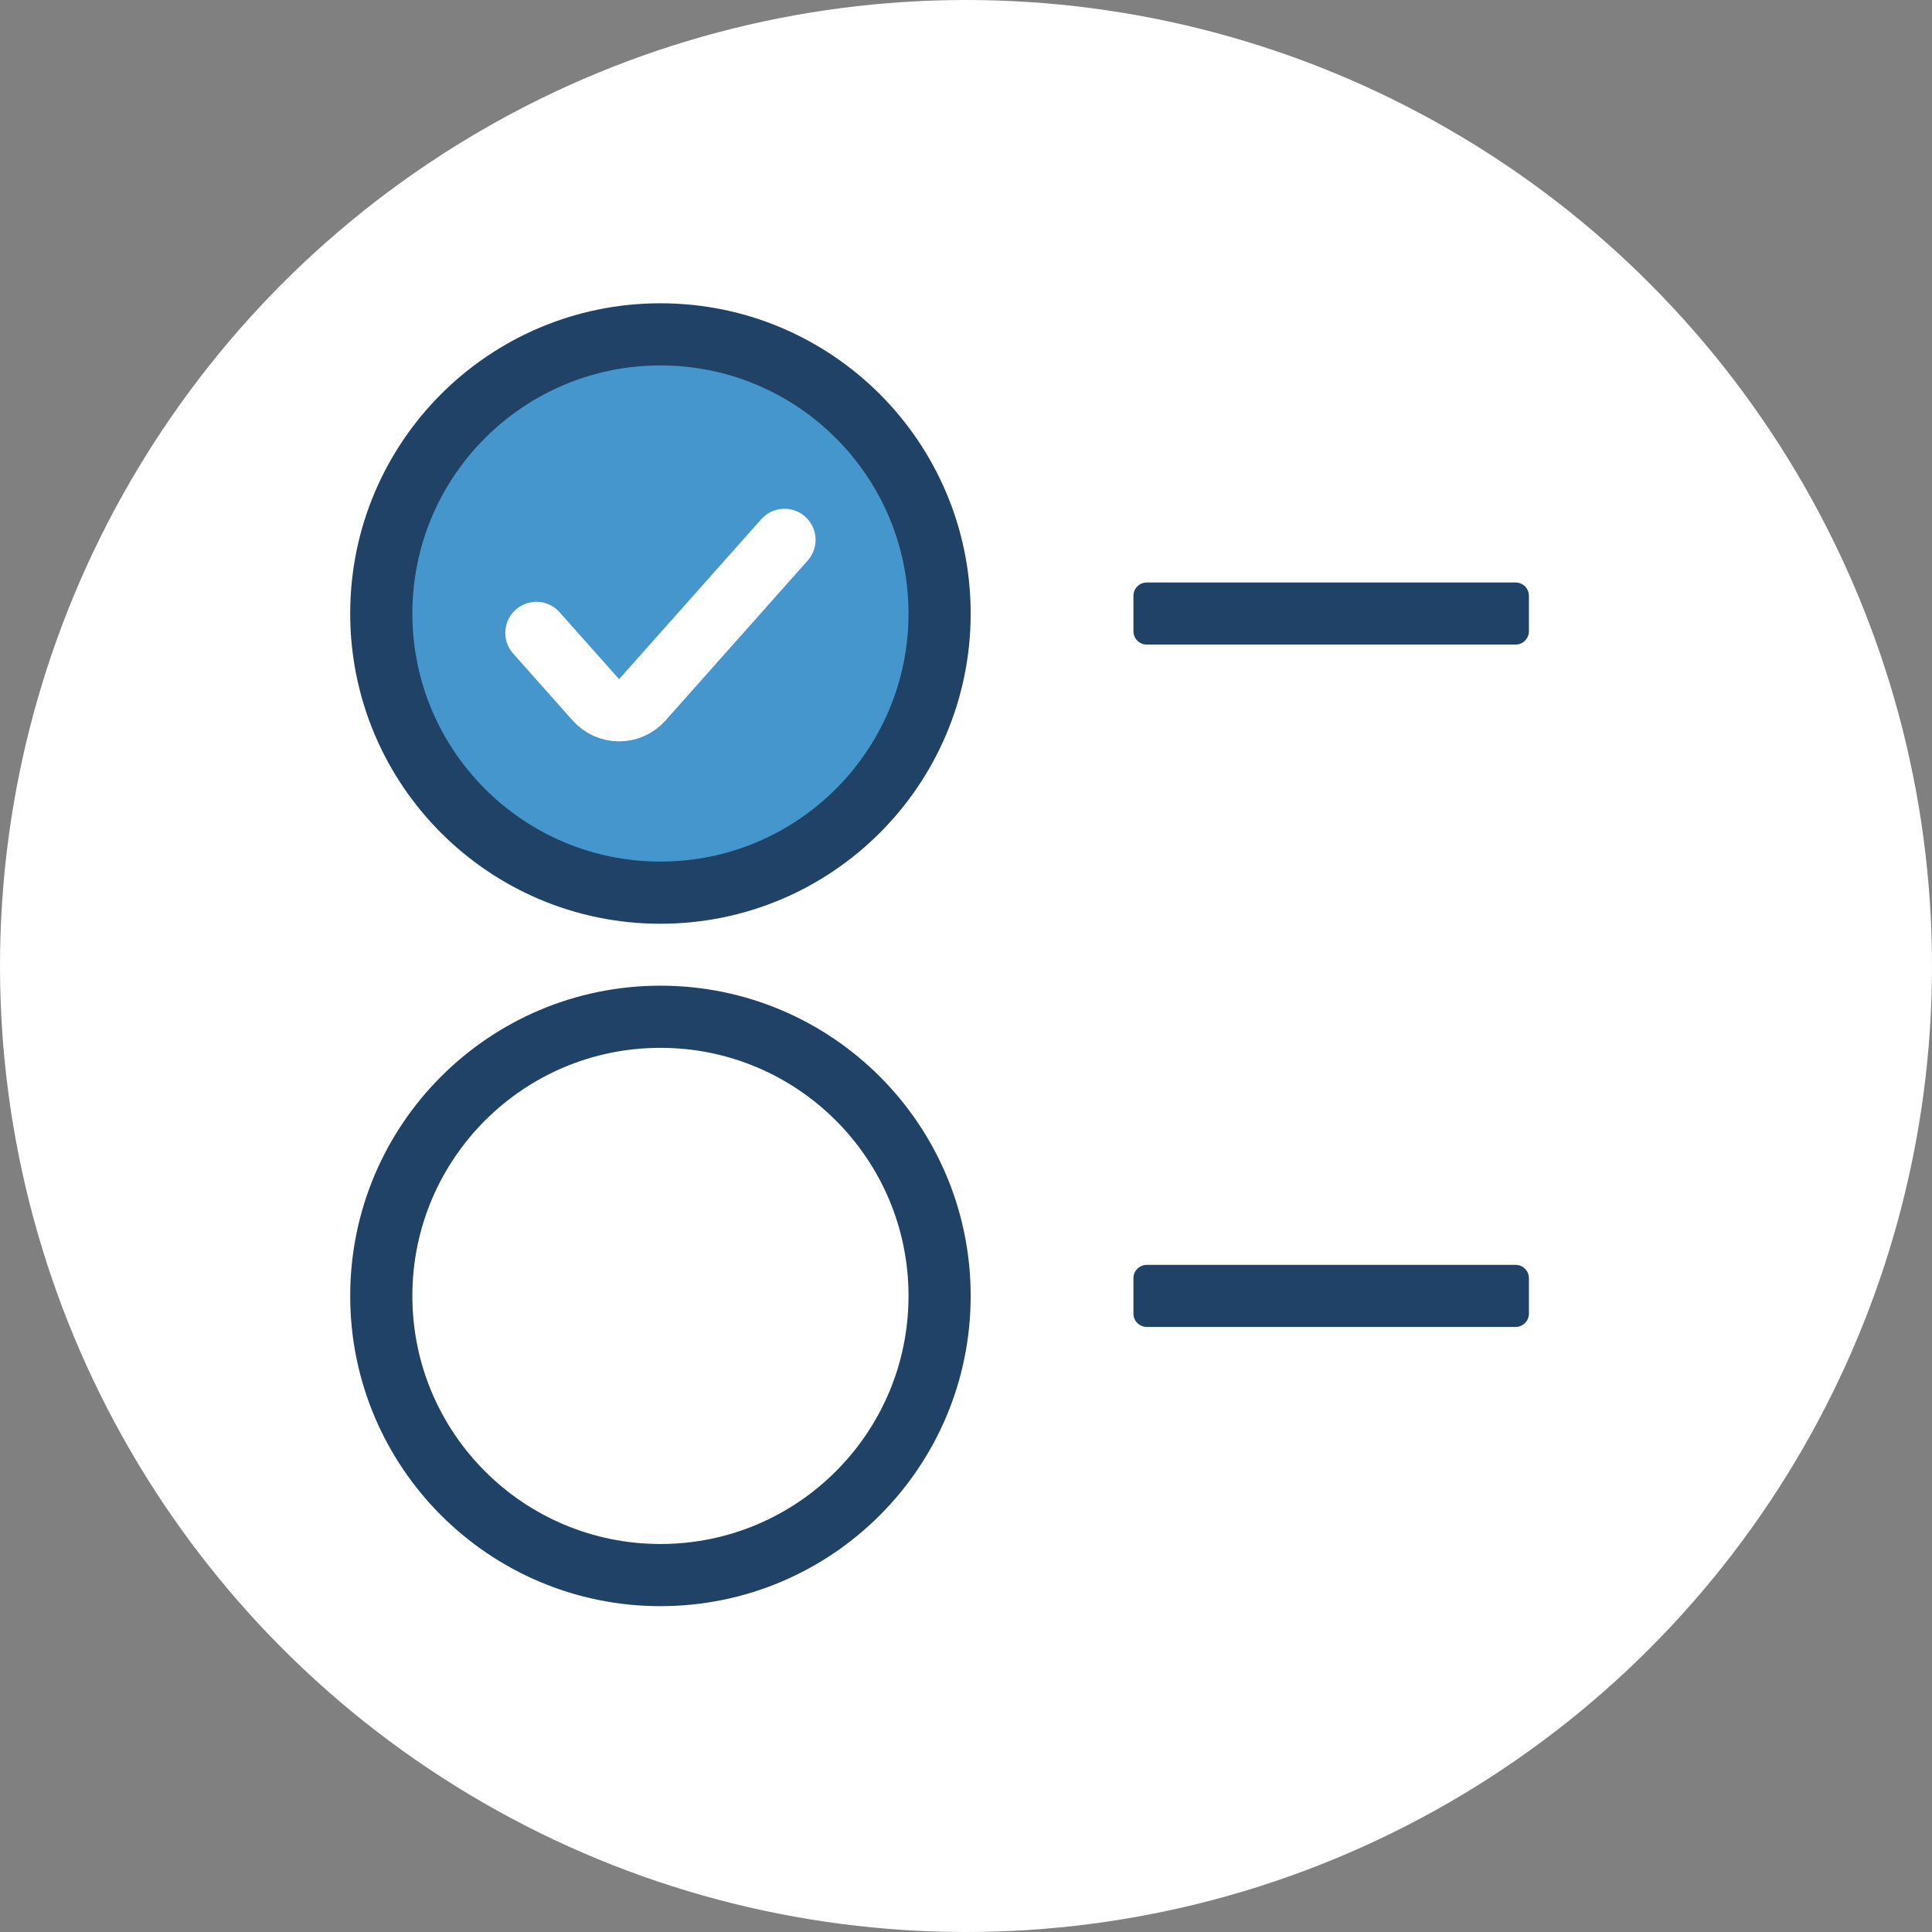
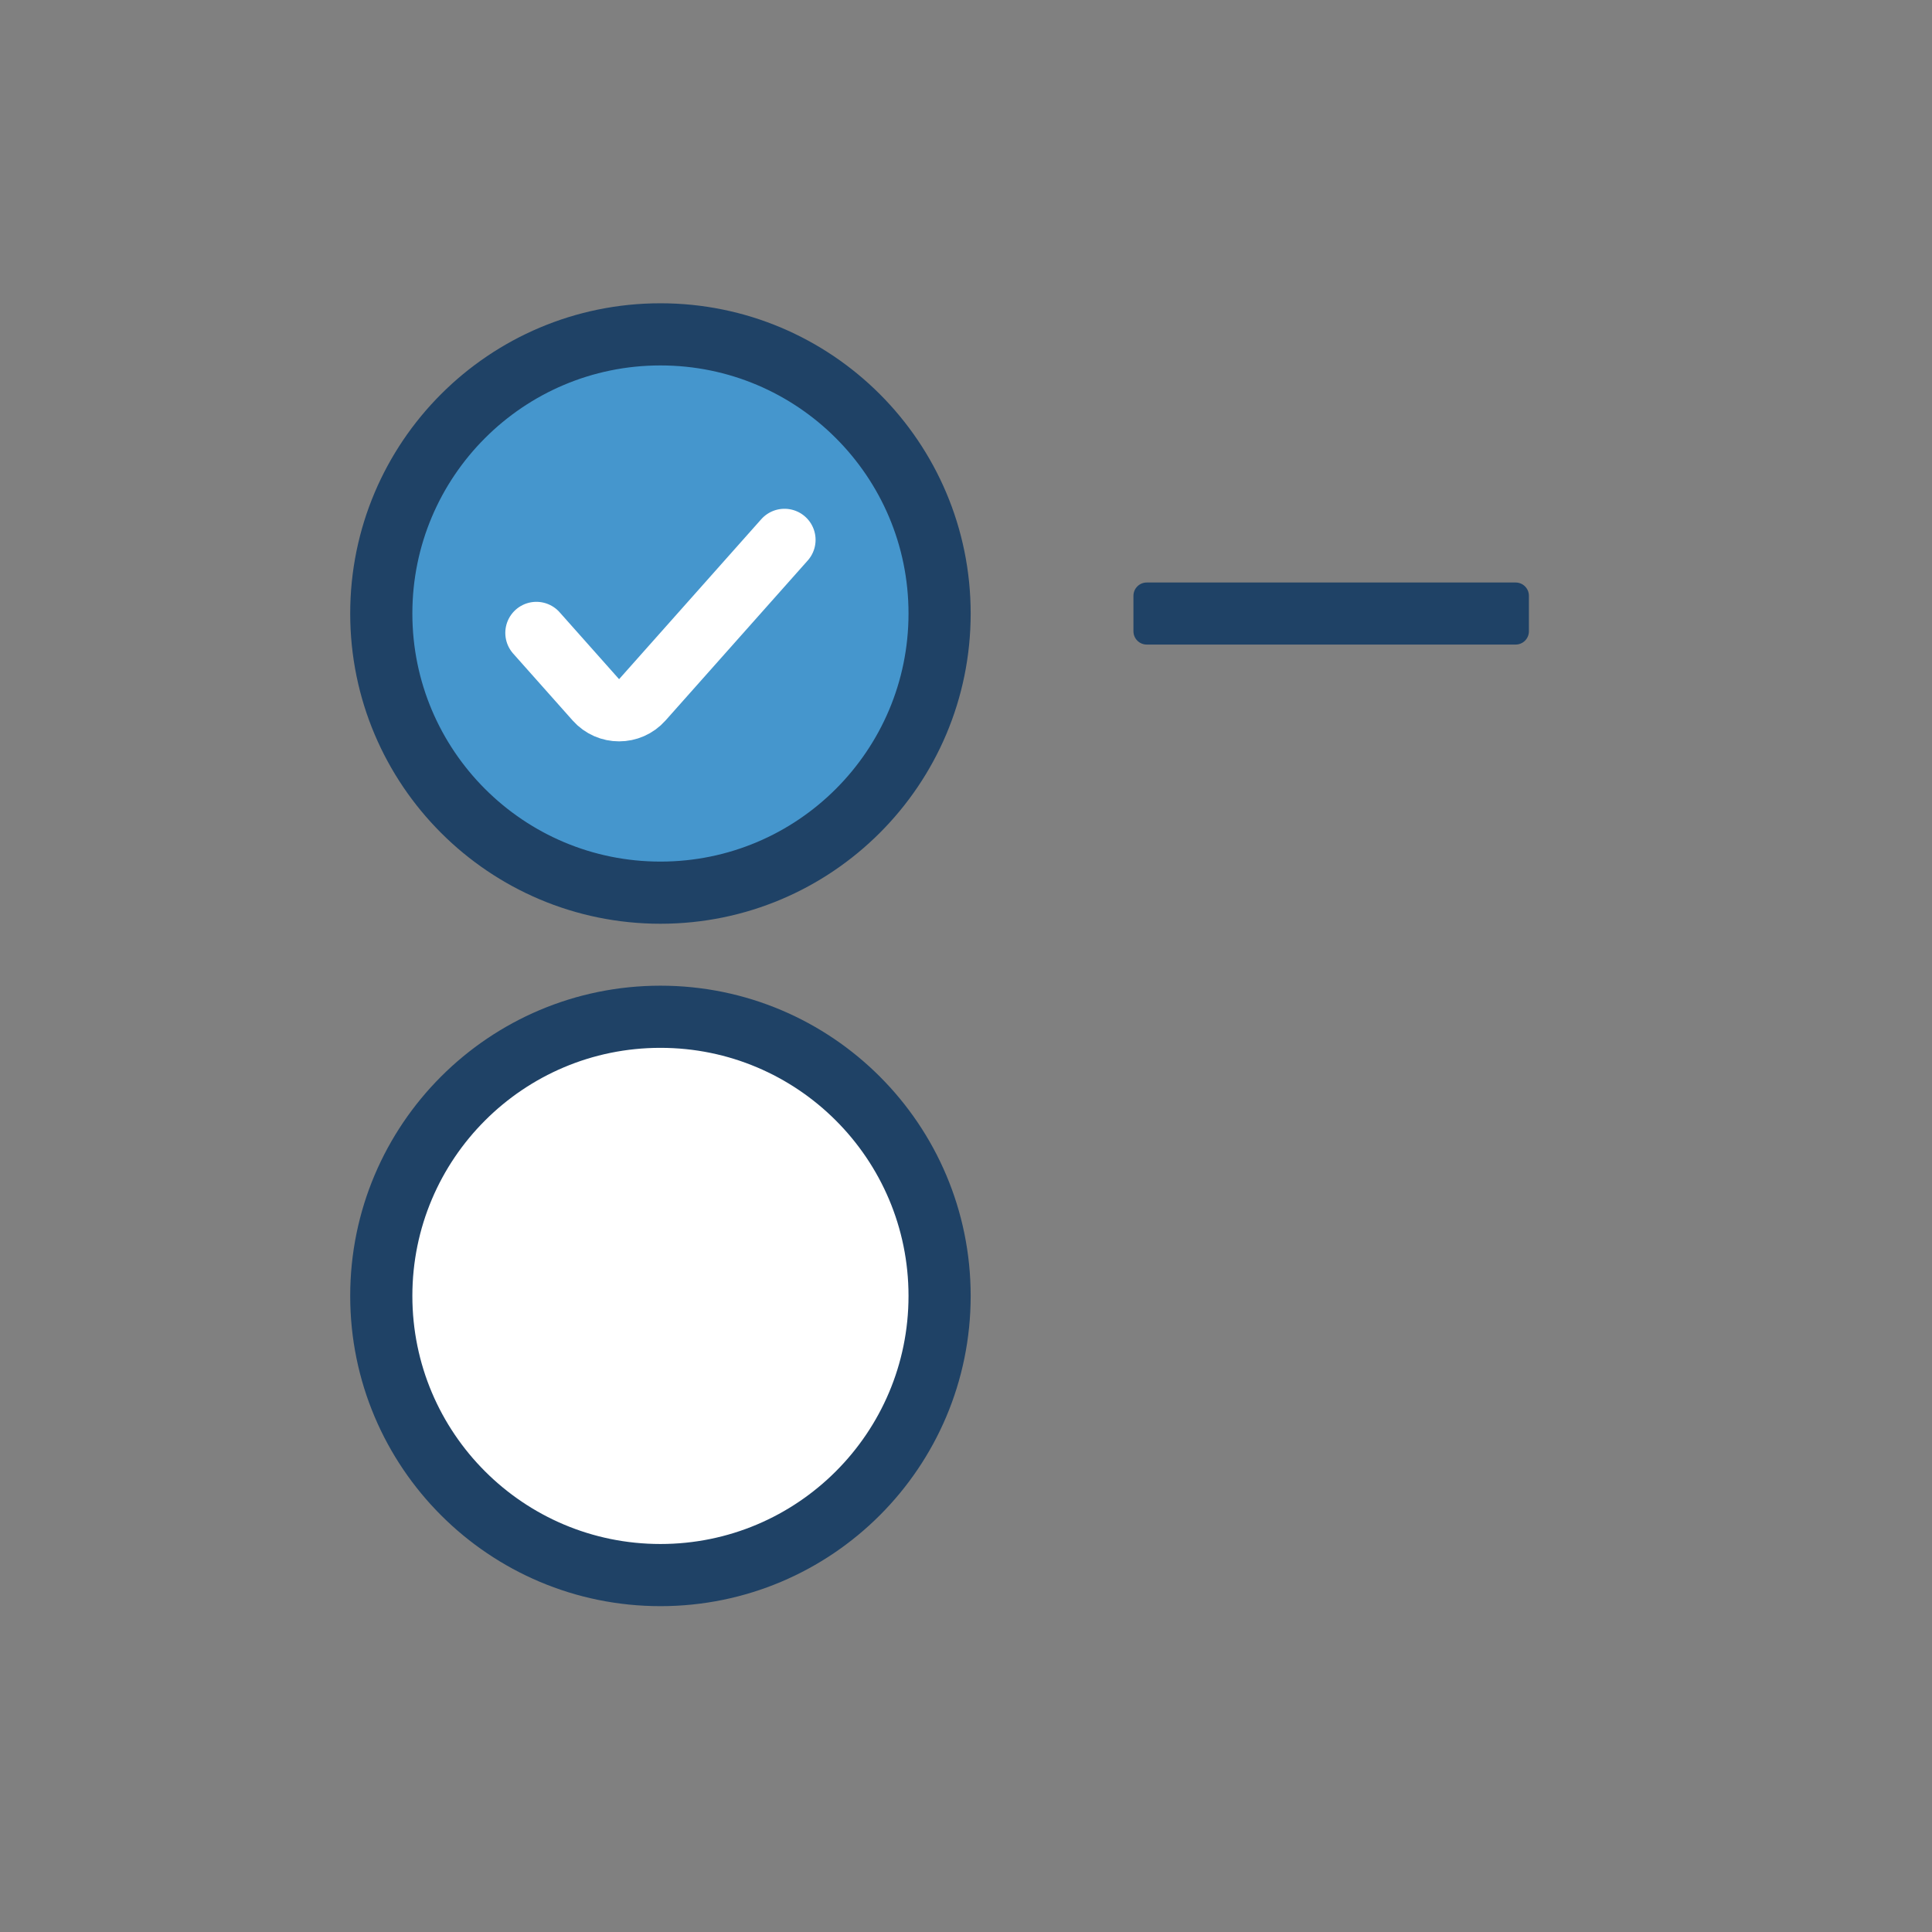
<svg xmlns="http://www.w3.org/2000/svg" width="100%" height="100%" viewBox="0 0 120 120" version="1.1" xml:space="preserve" style="fill-rule:evenodd;clip-rule:evenodd;">
  <rect x="0" y="0" width="120" height="120" fill="#808080" stroke="none" />
  <g id="Strategic-Management---colored" transform="matrix(1,0,0,1,-11.423,9.516)">
    <g id="Icon" transform="matrix(-1,0,0,1,131.423,-9.516)">
-       <circle cx="60" cy="60" r="60" style="fill:white;" />
-     </g>
+       </g>
    <g transform="matrix(0.022,0,0,0.022,8.906,-14.532)">
      <g transform="matrix(105.084,0,0,105.084,-5219.25,-42378.4)">
        <circle cx="68.5" cy="421.934" r="7.5" style="fill:rgb(69,150,205);stroke:rgb(31,66,102);stroke-width:1.67px;" />
      </g>
      <g transform="matrix(105.084,0,0,105.084,-5219.25,-42378.4)">
        <circle cx="68.5" cy="440.268" r="7.5" style="fill:white;stroke:rgb(31,66,102);stroke-width:1.67px;" />
      </g>
      <g transform="matrix(105.084,0,0,105.084,-5219.25,-42378.4)">
        <path d="M65.167,422.455L66.766,424.254C67.098,424.627 67.68,424.627 68.012,424.254L71.833,419.955" style="fill:none;fill-rule:nonzero;stroke:white;stroke-width:1.67px;stroke-linecap:round;" />
      </g>
      <g transform="matrix(105.084,0,0,105.084,-5219.25,-42378.4)">
        <path d="M91.833,421.458L91.833,422.411C91.833,422.608 91.674,422.768 91.477,422.768L81.565,422.768C81.368,422.768 81.208,422.608 81.208,422.411L81.208,421.458C81.208,421.261 81.368,421.101 81.565,421.101L91.477,421.101C91.674,421.101 91.833,421.261 91.833,421.458Z" style="fill:rgb(31,66,102);" />
      </g>
      <g transform="matrix(105.084,0,0,105.084,-5219.25,-42378.4)">
-         <path d="M91.833,439.791L91.833,440.744C91.833,440.941 91.674,441.101 91.477,441.101L81.565,441.101C81.368,441.101 81.208,440.941 81.208,440.744L81.208,439.791C81.208,439.594 81.368,439.434 81.565,439.434L91.477,439.434C91.674,439.434 91.833,439.594 91.833,439.791Z" style="fill:rgb(31,66,102);" />
-       </g>
+         </g>
    </g>
  </g>
  <g transform="matrix(1.08,0,0,1.08,-2781.14,-3097.48)">
    <g transform="matrix(105.084,0,0,105.084,-5219.25,-42378.4)">
      <circle cx="68.5" cy="421.934" r="7.5" style="fill:rgb(69,150,205);stroke:rgb(31,66,102);stroke-width:1.67px;" />
    </g>
    <g transform="matrix(105.084,0,0,105.084,-5219.25,-42378.4)">
      <circle cx="68.5" cy="440.268" r="7.5" style="fill:white;stroke:rgb(31,66,102);stroke-width:1.67px;" />
    </g>
  </g>
</svg>